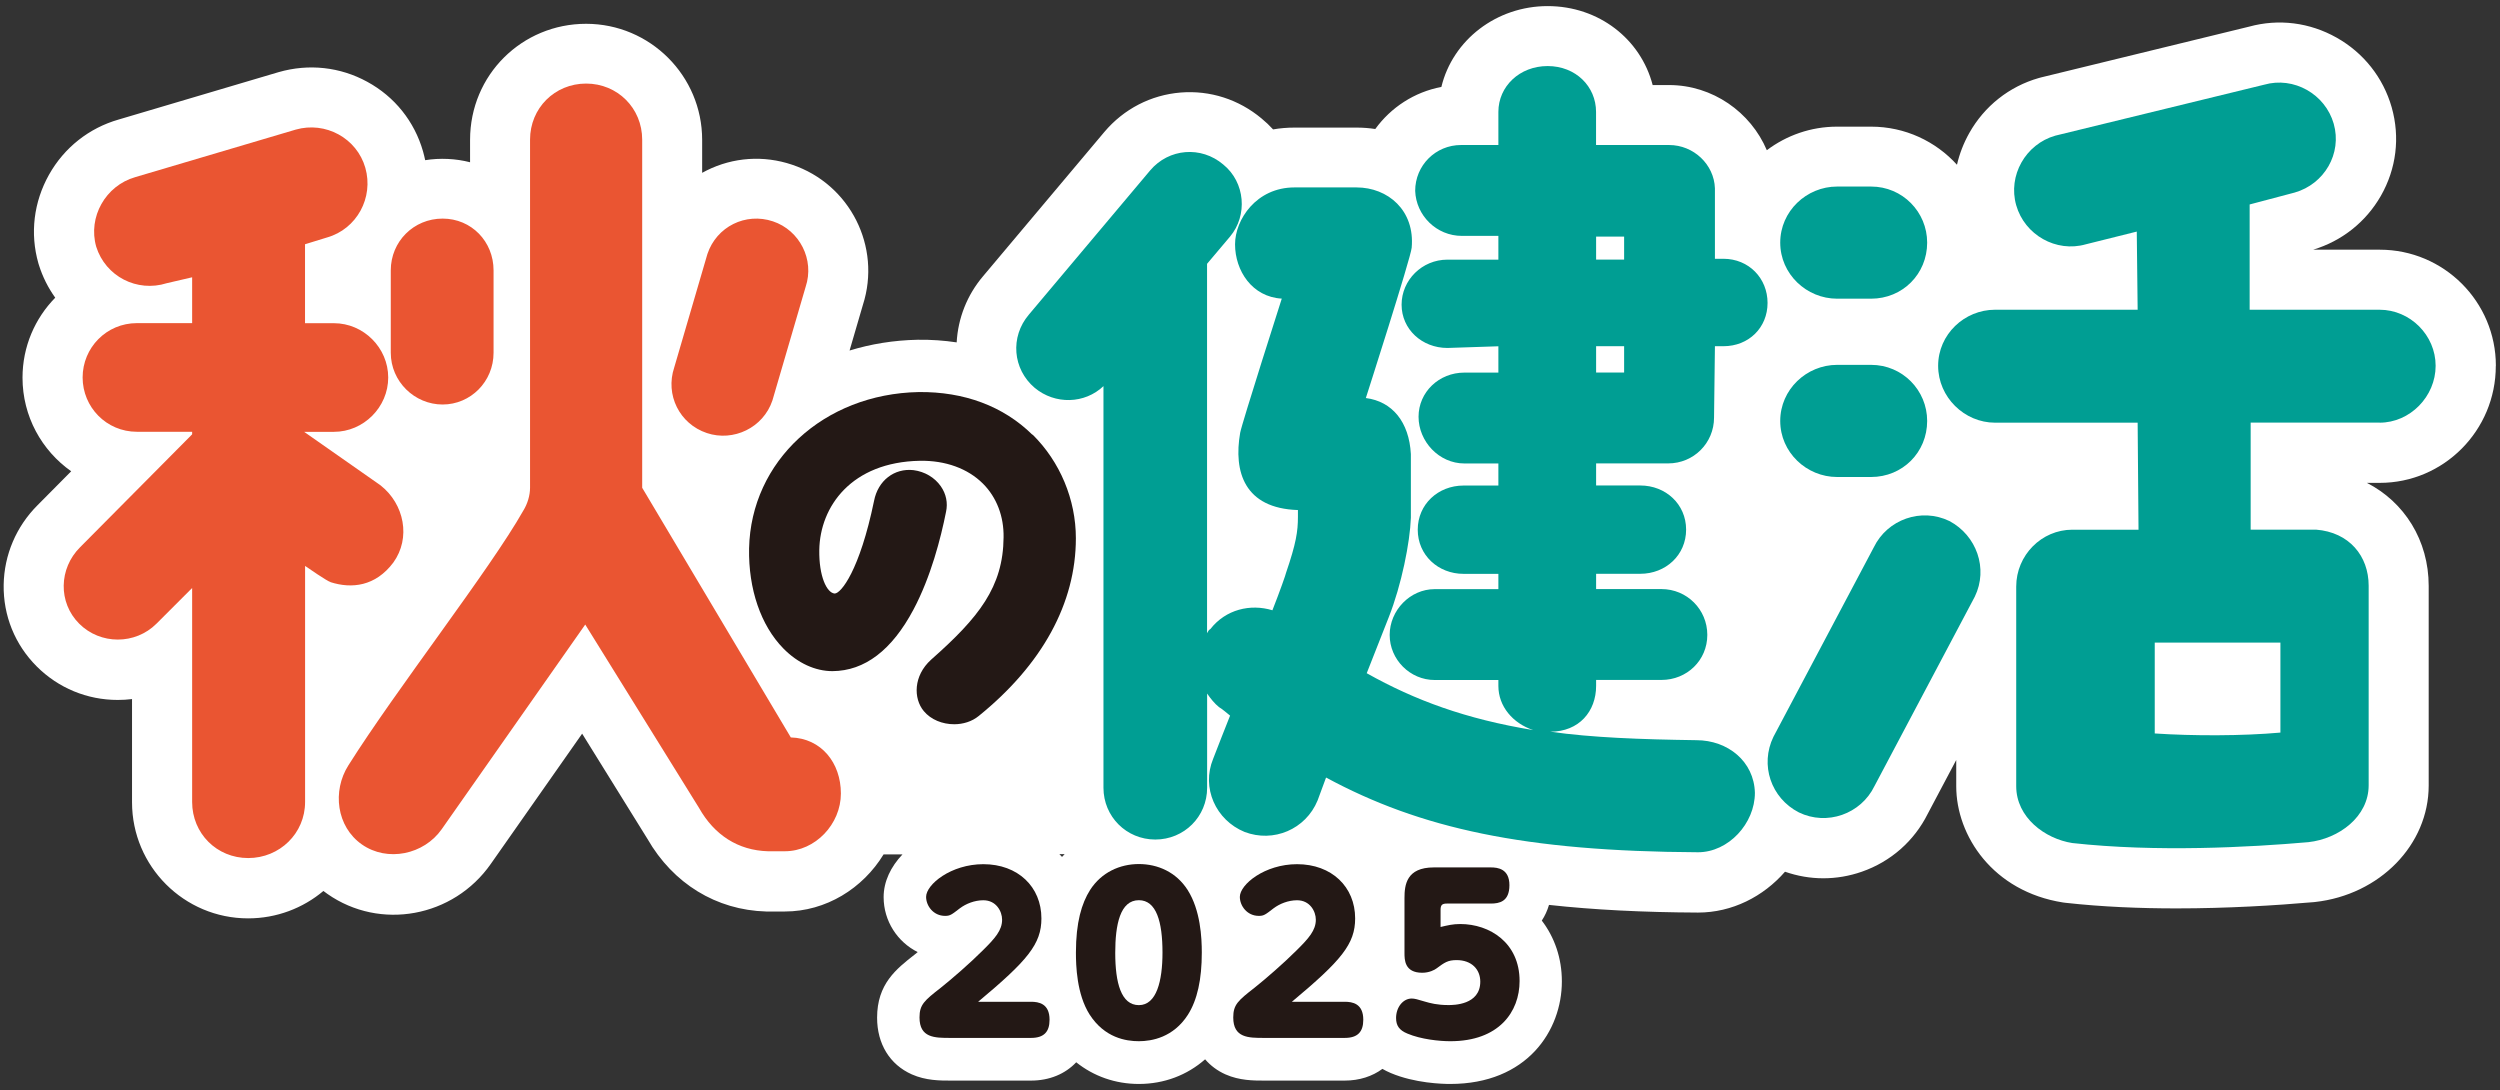
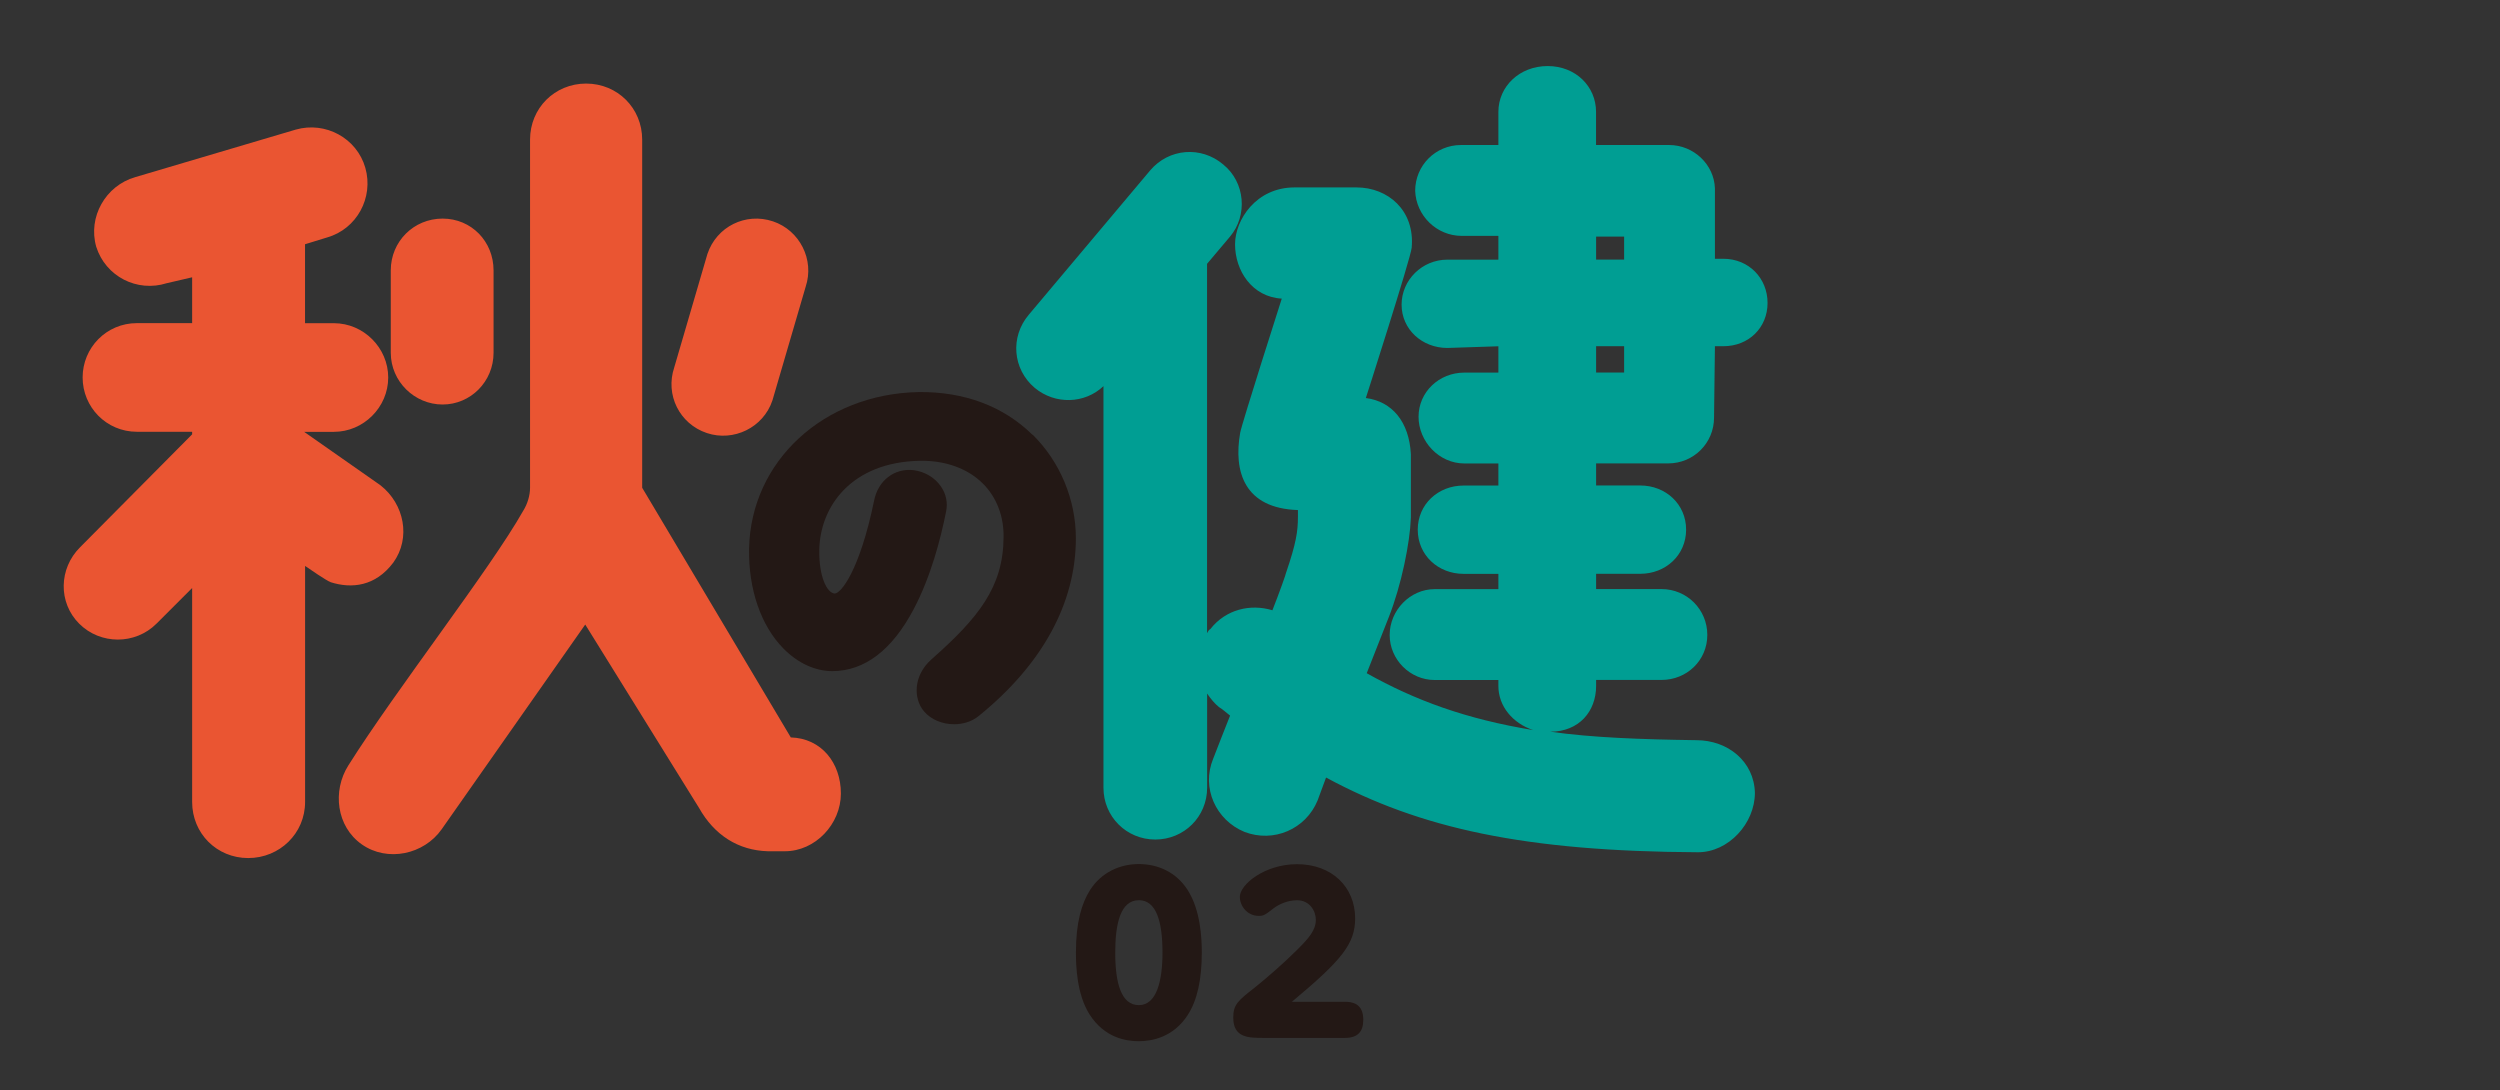
<svg xmlns="http://www.w3.org/2000/svg" width="321" height="140" viewBox="0 0 321 140" fill="none">
  <rect x="0" y="0" width="321" height="140" fill="#333333" stroke="none" />
-   <path d="M320.47 46.962C320.47 38.742 313.789 32.061 305.57 32.061H297.005C300.704 30.946 303.781 28.501 305.699 25.156C307.696 21.664 308.188 17.628 307.091 13.773C306.002 9.962 303.487 6.781 300.012 4.828C296.555 2.883 292.58 2.382 288.794 3.419L262.088 9.936L261.794 10.014C257.983 11.103 254.802 13.618 252.849 17.092C252.123 18.389 251.596 19.754 251.276 21.154C248.545 18.146 244.612 16.262 240.248 16.262H235.883C232.495 16.262 229.375 17.395 226.86 19.287C224.794 14.404 219.903 10.921 214.311 10.921H212.202C210.672 5.027 205.296 0.783 198.719 0.783C192.142 0.783 186.524 5.139 185.072 11.163C181.598 11.82 178.59 13.799 176.585 16.565C175.799 16.444 174.995 16.383 174.191 16.383H166.231C165.272 16.383 164.347 16.461 163.465 16.617C163.007 16.116 162.515 15.649 161.979 15.208C159.049 12.762 155.376 11.578 151.599 11.88C147.779 12.192 144.304 13.981 141.798 16.945L126.224 35.467C124.167 37.895 123.009 40.86 122.836 43.962C121.22 43.72 119.551 43.599 117.823 43.625C114.755 43.686 111.816 44.17 109.085 45.008L110.796 39.148C113.199 31.69 109.146 23.643 101.696 21.145C98.048 19.918 94.15 20.186 90.728 21.889C90.538 21.984 90.348 22.088 90.157 22.191V17.956C90.157 9.737 83.477 3.056 75.257 3.056C67.038 3.056 60.357 9.599 60.357 17.956V20.834C58.525 20.359 56.485 20.264 54.593 20.567C54.515 20.186 54.42 19.815 54.316 19.434C53.218 15.597 50.677 12.416 47.151 10.498C43.668 8.596 39.658 8.147 35.777 9.262L15.242 15.346C11.431 16.435 8.25 18.95 6.297 22.425C4.326 25.934 3.834 29.979 4.931 33.816L4.992 34.015C5.476 35.562 6.193 36.971 7.092 38.224C4.49 40.877 2.891 44.498 2.891 48.5C2.891 53.461 5.363 57.851 9.14 60.513L4.827 64.861C2.079 67.609 0.532 71.248 0.471 75.094C0.411 79.052 1.915 82.768 4.715 85.569C7.489 88.343 11.188 89.873 15.121 89.873C15.743 89.873 16.348 89.838 16.953 89.76V103.018C16.953 111.238 23.634 117.919 31.853 117.919C35.535 117.919 38.914 116.596 41.525 114.401C41.697 114.531 41.862 114.66 42.043 114.781C48.81 119.517 58.222 117.789 63.019 110.927L74.747 94.203L83.131 107.711C86.432 113.459 91.972 116.855 98.368 117.037H100.771C106.06 117.037 110.796 114.064 113.45 109.708H115.878C114.374 111.29 113.458 113.191 113.458 115.187C113.458 118.273 115.239 120.952 117.832 122.249C117.693 122.361 117.572 122.465 117.451 122.56C115.074 124.418 112.62 126.337 112.62 130.675C112.62 134.037 114.245 136.691 117.08 137.952C118.877 138.748 120.692 138.748 122.023 138.748H132.377C134.78 138.748 136.794 137.875 138.185 136.397C140.424 138.186 143.198 139.18 146.232 139.18C149.473 139.18 152.429 138.048 154.736 136.016C155.436 136.829 156.309 137.486 157.355 137.952C159.153 138.748 160.968 138.748 162.299 138.748H172.653C174.545 138.748 176.205 138.203 177.501 137.244C177.838 137.443 178.201 137.615 178.582 137.78C181.667 139.085 185.193 139.18 186.204 139.18C196.057 139.18 200.543 132.352 200.543 126.008C200.543 123.018 199.601 120.339 197.967 118.204C198.365 117.599 198.676 116.925 198.892 116.19C204.639 116.821 210.94 117.141 218.018 117.175C222.409 117.175 226.419 115.118 229.194 111.929C232.374 113.044 235.814 113.061 239.055 111.929C242.78 110.633 245.788 107.979 247.533 104.47L251.181 97.582V100.961C251.181 107.314 255.891 114.47 264.897 115.879L265.234 115.922C269.901 116.441 274.767 116.639 279.451 116.639C285.994 116.639 292.199 116.259 297.065 115.836L297.247 115.818C305.57 114.894 311.844 108.463 311.844 100.858V75.232C311.844 69.381 308.724 64.463 303.91 62H305.561C313.78 62 320.461 55.267 320.461 46.987L320.47 46.962ZM136.025 109.673H136.699C136.586 109.794 136.465 109.907 136.362 110.028C136.258 109.898 136.137 109.794 136.025 109.673Z" fill="white" />
  <path d="M42.441 74.739C42.008 74.626 39.493 72.889 39.173 72.665V102.975C39.173 107.011 35.907 110.174 31.87 110.174C27.834 110.174 24.671 107.011 24.671 102.975V75.499L20.09 80.08C17.368 82.802 12.891 82.802 10.168 80.08C7.446 77.358 7.55 72.993 10.281 70.27L24.671 55.768V55.44H17.584C13.66 55.44 10.609 52.276 10.609 48.465C10.609 44.653 13.66 41.49 17.584 41.49H24.671V35.604L21.404 36.365C17.593 37.566 13.556 35.492 12.355 31.68C11.266 27.869 13.556 23.833 17.368 22.744L37.972 16.642C41.784 15.553 45.82 17.731 46.909 21.551C47.998 25.363 45.82 29.399 42 30.488L39.165 31.361V41.499H42.873C46.684 41.499 49.847 44.662 49.847 48.473C49.847 52.285 46.684 55.448 42.873 55.448H39.053L48.862 62.319C51.913 64.722 52.786 69.078 50.496 72.241C48.205 75.292 45.154 75.62 42.432 74.747L42.441 74.739ZM107.97 101.886C107.97 105.809 104.694 109.301 100.771 109.301H98.593C94.781 109.189 91.722 107.227 89.76 103.744L75.145 80.192L56.718 106.466C54.428 109.733 49.744 110.719 46.468 108.428C43.192 106.138 42.657 101.557 44.722 98.29C50.824 88.585 62.932 73.105 67.185 65.577C67.729 64.704 68.058 63.615 68.058 62.63V17.93C68.058 13.894 71.221 10.73 75.257 10.73C79.293 10.73 82.457 13.894 82.457 17.93V62.63L101.54 94.686C105.464 94.799 107.97 97.953 107.97 101.886ZM50.176 45.293V34.714C50.176 31.006 53.123 28.068 56.831 28.068C60.538 28.068 63.373 31.015 63.373 34.714V45.293C63.373 49.001 60.426 51.939 56.831 51.939C53.235 51.939 50.176 48.992 50.176 45.293ZM99.249 28.422C102.663 29.563 104.617 33.331 103.441 36.84L99.18 51.412C98.005 54.929 94.167 56.745 90.762 55.604C87.245 54.428 85.395 50.695 86.57 47.186L90.831 32.614C92.007 29.096 95.74 27.247 99.249 28.422Z" fill="#EA5532" />
  <path d="M132.559 55.82C128.843 52.156 123.787 50.272 117.953 50.341C105.775 50.574 96.415 59.208 96.182 70.418C96.087 75.629 97.686 80.314 100.59 83.27C102.422 85.136 104.66 86.174 106.89 86.174C111.021 86.148 114.522 83.486 117.296 78.257C119.526 74.056 120.796 69.113 121.47 65.725C121.721 64.584 121.488 63.417 120.796 62.432C120.01 61.308 118.739 60.556 117.296 60.366C114.816 60.09 112.733 61.715 112.231 64.299C110.382 73.261 107.979 76.209 107.175 76.209C107.175 76.209 107.167 76.209 107.158 76.209C106.155 76.113 105.144 73.996 105.196 70.617C105.291 65.033 109.327 59.329 118.117 59.165C121.401 59.113 124.271 60.159 126.215 62.103C127.97 63.858 128.903 66.304 128.86 68.992C128.808 75.37 125.688 79.285 119.552 84.704C117.261 86.779 117.279 89.683 118.601 91.29C119.526 92.414 121.021 92.993 122.516 92.993C123.657 92.993 124.798 92.647 125.671 91.93C133.83 85.327 138.142 77.436 138.142 69.113C138.142 64.143 136.111 59.286 132.585 55.803L132.559 55.82Z" fill="#231815" />
  <path d="M204.941 59.501V62.336H210.611C213.878 62.336 216.497 64.738 216.497 68.005C216.497 71.272 213.878 73.675 210.611 73.675H204.941V75.637H213.333C216.6 75.637 219.219 78.255 219.219 81.522C219.219 84.789 216.6 87.304 213.333 87.304H204.941V88.065C204.941 91.332 202.763 93.951 199.055 93.951C204.397 94.711 210.611 94.936 217.81 95.04C221.846 95.04 225.226 97.762 225.329 101.798C225.329 105.722 221.95 109.43 218.026 109.43C195.78 109.318 182.375 106.379 170.266 99.836L169.177 102.784C167.648 106.491 163.508 108.237 159.8 106.82C156.092 105.29 154.243 101.15 155.764 97.442C156.421 95.697 157.181 93.847 157.942 91.885C157.51 91.557 157.069 91.124 156.524 90.796C155.98 90.364 155.435 89.707 154.995 89.05V101.15C154.995 104.858 152.047 107.796 148.34 107.796C144.632 107.796 141.685 104.849 141.685 101.15V49.579C139.282 51.869 135.471 51.981 132.852 49.795C130.017 47.392 129.689 43.252 132.091 40.417L147.683 21.879C150.086 19.044 154.225 18.715 157.06 21.118C159.895 23.409 160.223 27.661 157.933 30.383L154.986 33.875V81.306C155.098 81.09 155.202 80.874 155.418 80.762C157.38 78.255 160.543 77.495 163.378 78.359C164.363 75.853 165.124 73.675 165.124 73.562C166.429 69.751 166.654 68.221 166.654 66.363V65.49C159.783 65.274 158.365 60.581 159.238 55.568C159.454 54.367 164.579 38.343 164.579 38.343C160.759 38.127 158.581 34.748 158.581 31.369C158.581 28.205 161.304 24.065 166.213 24.065H174.173C178.209 24.065 181.692 27.012 181.26 31.809C181.148 33.114 175.374 51.108 175.374 51.108C178.754 51.541 180.932 54.159 181.156 58.308V66.484C181.044 69.647 179.955 75.101 178.321 79.241L175.487 86.44C181.701 89.932 188.243 92.326 196.86 93.743C194.241 92.87 192.392 90.692 192.392 88.074V87.313H184.216C181.053 87.313 178.434 84.694 178.434 81.531C178.434 78.368 181.053 75.645 184.216 75.645H192.392V73.683H187.924C184.657 73.683 182.038 71.281 182.038 68.014C182.038 64.747 184.657 62.344 187.924 62.344H192.392V59.509H188.027C184.76 59.509 182.142 56.675 182.142 53.511C182.142 50.348 184.76 47.842 188.027 47.842H192.392V44.462L185.849 44.678C182.582 44.678 179.964 42.276 179.964 39.121C179.964 35.966 182.582 33.339 185.849 33.339H192.392V30.288H187.707C184.441 30.288 181.822 27.669 181.709 24.506C181.709 21.239 184.328 18.62 187.595 18.62H192.392V14.368C192.392 11.092 195.114 8.482 198.718 8.482C202.322 8.482 204.933 11.101 204.933 14.368V18.62H214.31C217.473 18.62 220.092 21.127 220.196 24.178V33.227H221.285C224.552 33.227 226.954 35.733 226.954 38.896C226.954 42.06 224.552 44.454 221.285 44.454H220.196C220.196 44.454 220.083 53.399 220.083 53.615C220.083 56.891 217.465 59.501 214.198 59.501H204.933H204.941ZM204.941 33.33H208.537V30.383H204.941V33.33ZM204.941 47.833H208.537V44.454H204.941V47.833Z" fill="#009E93" />
-   <path d="M227.708 94.608L240.594 70.279C242.34 66.683 246.696 65.153 250.3 66.899C253.792 68.749 255.313 73.001 253.567 76.605L240.681 100.935C238.935 104.53 234.57 106.06 230.975 104.314C227.379 102.464 225.962 98.212 227.708 94.608ZM247.448 31.153C247.448 35.189 244.285 38.352 240.248 38.352H235.884C231.96 38.352 228.581 35.189 228.581 31.153C228.581 27.117 231.96 23.953 235.884 23.953H240.248C244.285 23.953 247.448 27.221 247.448 31.153ZM247.448 54.048C247.448 58.084 244.285 61.247 240.248 61.247H235.884C231.96 61.247 228.581 58.084 228.581 54.048C228.581 50.011 231.96 46.848 235.884 46.848H240.248C244.285 46.848 247.448 50.115 247.448 54.048ZM305.562 54.264H288.985V68.006H297.377C301.629 68.334 304.136 71.385 304.136 75.205V100.831C304.136 104.867 300.316 107.702 296.392 108.134C288.873 108.791 276.876 109.439 266.082 108.246C262.59 107.702 258.882 104.979 258.882 100.943V75.317C258.882 71.281 262.149 68.014 266.082 68.014H274.586L274.474 54.272H256.16C252.236 54.272 248.857 51.005 248.857 46.969C248.857 42.933 252.236 39.77 256.16 39.77H274.474L274.361 29.735L267.819 31.369C264.007 32.458 259.971 30.168 258.882 26.356C257.793 22.545 260.084 18.509 263.895 17.42L290.713 10.877C294.525 9.788 298.561 12.078 299.65 15.89C300.739 19.71 298.449 23.634 294.637 24.723L288.855 26.253V39.77H305.536C309.46 39.77 312.735 43.037 312.735 46.969C312.735 50.902 309.46 54.272 305.536 54.272L305.562 54.264ZM276.669 82.508V94.176C281.578 94.504 287.905 94.504 292.805 94.064V82.508H276.669Z" fill="#009E93" />
-   <path d="M132.378 128.627C133.355 128.627 134.763 128.843 134.763 130.934C134.763 132.507 134.029 133.268 132.378 133.268H122.024C120.019 133.268 118.065 133.268 118.065 130.64C118.065 128.99 118.688 128.471 120.805 126.82C122.24 125.68 124.573 123.648 126.172 122.05C127.771 120.477 128.67 119.448 128.67 118.091C128.67 117.011 127.91 115.593 126.259 115.593C125.118 115.593 124.012 116.052 123.251 116.622C122.171 117.46 121.981 117.599 121.35 117.599C119.829 117.599 118.912 116.294 118.912 115.161C118.912 113.562 122.11 110.961 126.259 110.961C130.701 110.961 133.717 113.865 133.717 117.927C133.717 121.211 131.954 123.32 125.585 128.635H132.386L132.378 128.627Z" fill="#231815" />
  <path d="M139.913 130.277C138.236 127.65 138.149 123.933 138.149 122.309C138.149 118.428 138.884 115.991 139.964 114.279C141.425 111.998 143.81 110.943 146.23 110.943C148.65 110.943 151.027 111.972 152.496 114.279C154.147 116.881 154.311 120.407 154.311 122.309C154.311 125.748 153.741 128.384 152.522 130.303C150.655 133.207 147.89 133.691 146.23 133.691C144.571 133.691 141.84 133.259 139.913 130.277ZM149.264 122.309C149.264 118.35 148.478 115.585 146.23 115.585C143.819 115.585 143.197 118.731 143.197 122.335C143.197 126.215 143.957 129.059 146.23 129.059C148.503 129.059 149.264 125.965 149.264 122.309Z" fill="#231815" />
  <path d="M172.661 128.627C173.638 128.627 175.046 128.843 175.046 130.934C175.046 132.507 174.312 133.268 172.661 133.268H162.307C160.302 133.268 158.349 133.268 158.349 130.64C158.349 128.99 158.971 128.471 161.088 126.82C162.523 125.68 164.857 123.648 166.456 122.05C168.054 120.477 168.953 119.448 168.953 118.091C168.953 117.011 168.193 115.593 166.542 115.593C165.401 115.593 164.295 116.052 163.534 116.622C162.454 117.46 162.264 117.599 161.633 117.599C160.112 117.599 159.196 116.294 159.196 115.161C159.196 113.562 162.393 110.961 166.542 110.961C170.984 110.961 174.001 113.865 174.001 117.927C174.001 121.211 172.238 123.32 165.868 128.635H172.67L172.661 128.627Z" fill="#231815" />
-   <path d="M180.336 115.308C180.336 113.632 180.578 111.376 184.104 111.376H191.425C192.289 111.376 193.81 111.54 193.81 113.658C193.81 115.775 192.505 116.017 191.425 116.017H185.781C185.159 116.017 184.969 116.207 184.969 116.83V119.025C185.893 118.809 186.542 118.645 187.492 118.645C191.287 118.645 195.115 121.056 195.115 125.965C195.115 129.923 192.462 133.692 186.222 133.692C184.813 133.692 182.454 133.45 180.716 132.715C179.662 132.283 179.256 131.686 179.256 130.71C179.256 129.327 180.155 128.212 181.261 128.212C181.641 128.212 181.996 128.316 182.912 128.592C183.646 128.808 184.537 129.05 185.971 129.05C186.619 129.05 190.068 129.05 190.068 126.043C190.068 124.47 188.953 123.277 187.034 123.277C185.894 123.277 185.487 123.58 184.433 124.357C184.217 124.522 183.534 124.902 182.618 124.902C180.336 124.902 180.336 123.225 180.336 122.352V115.3V115.308Z" fill="#231815" />
</svg>